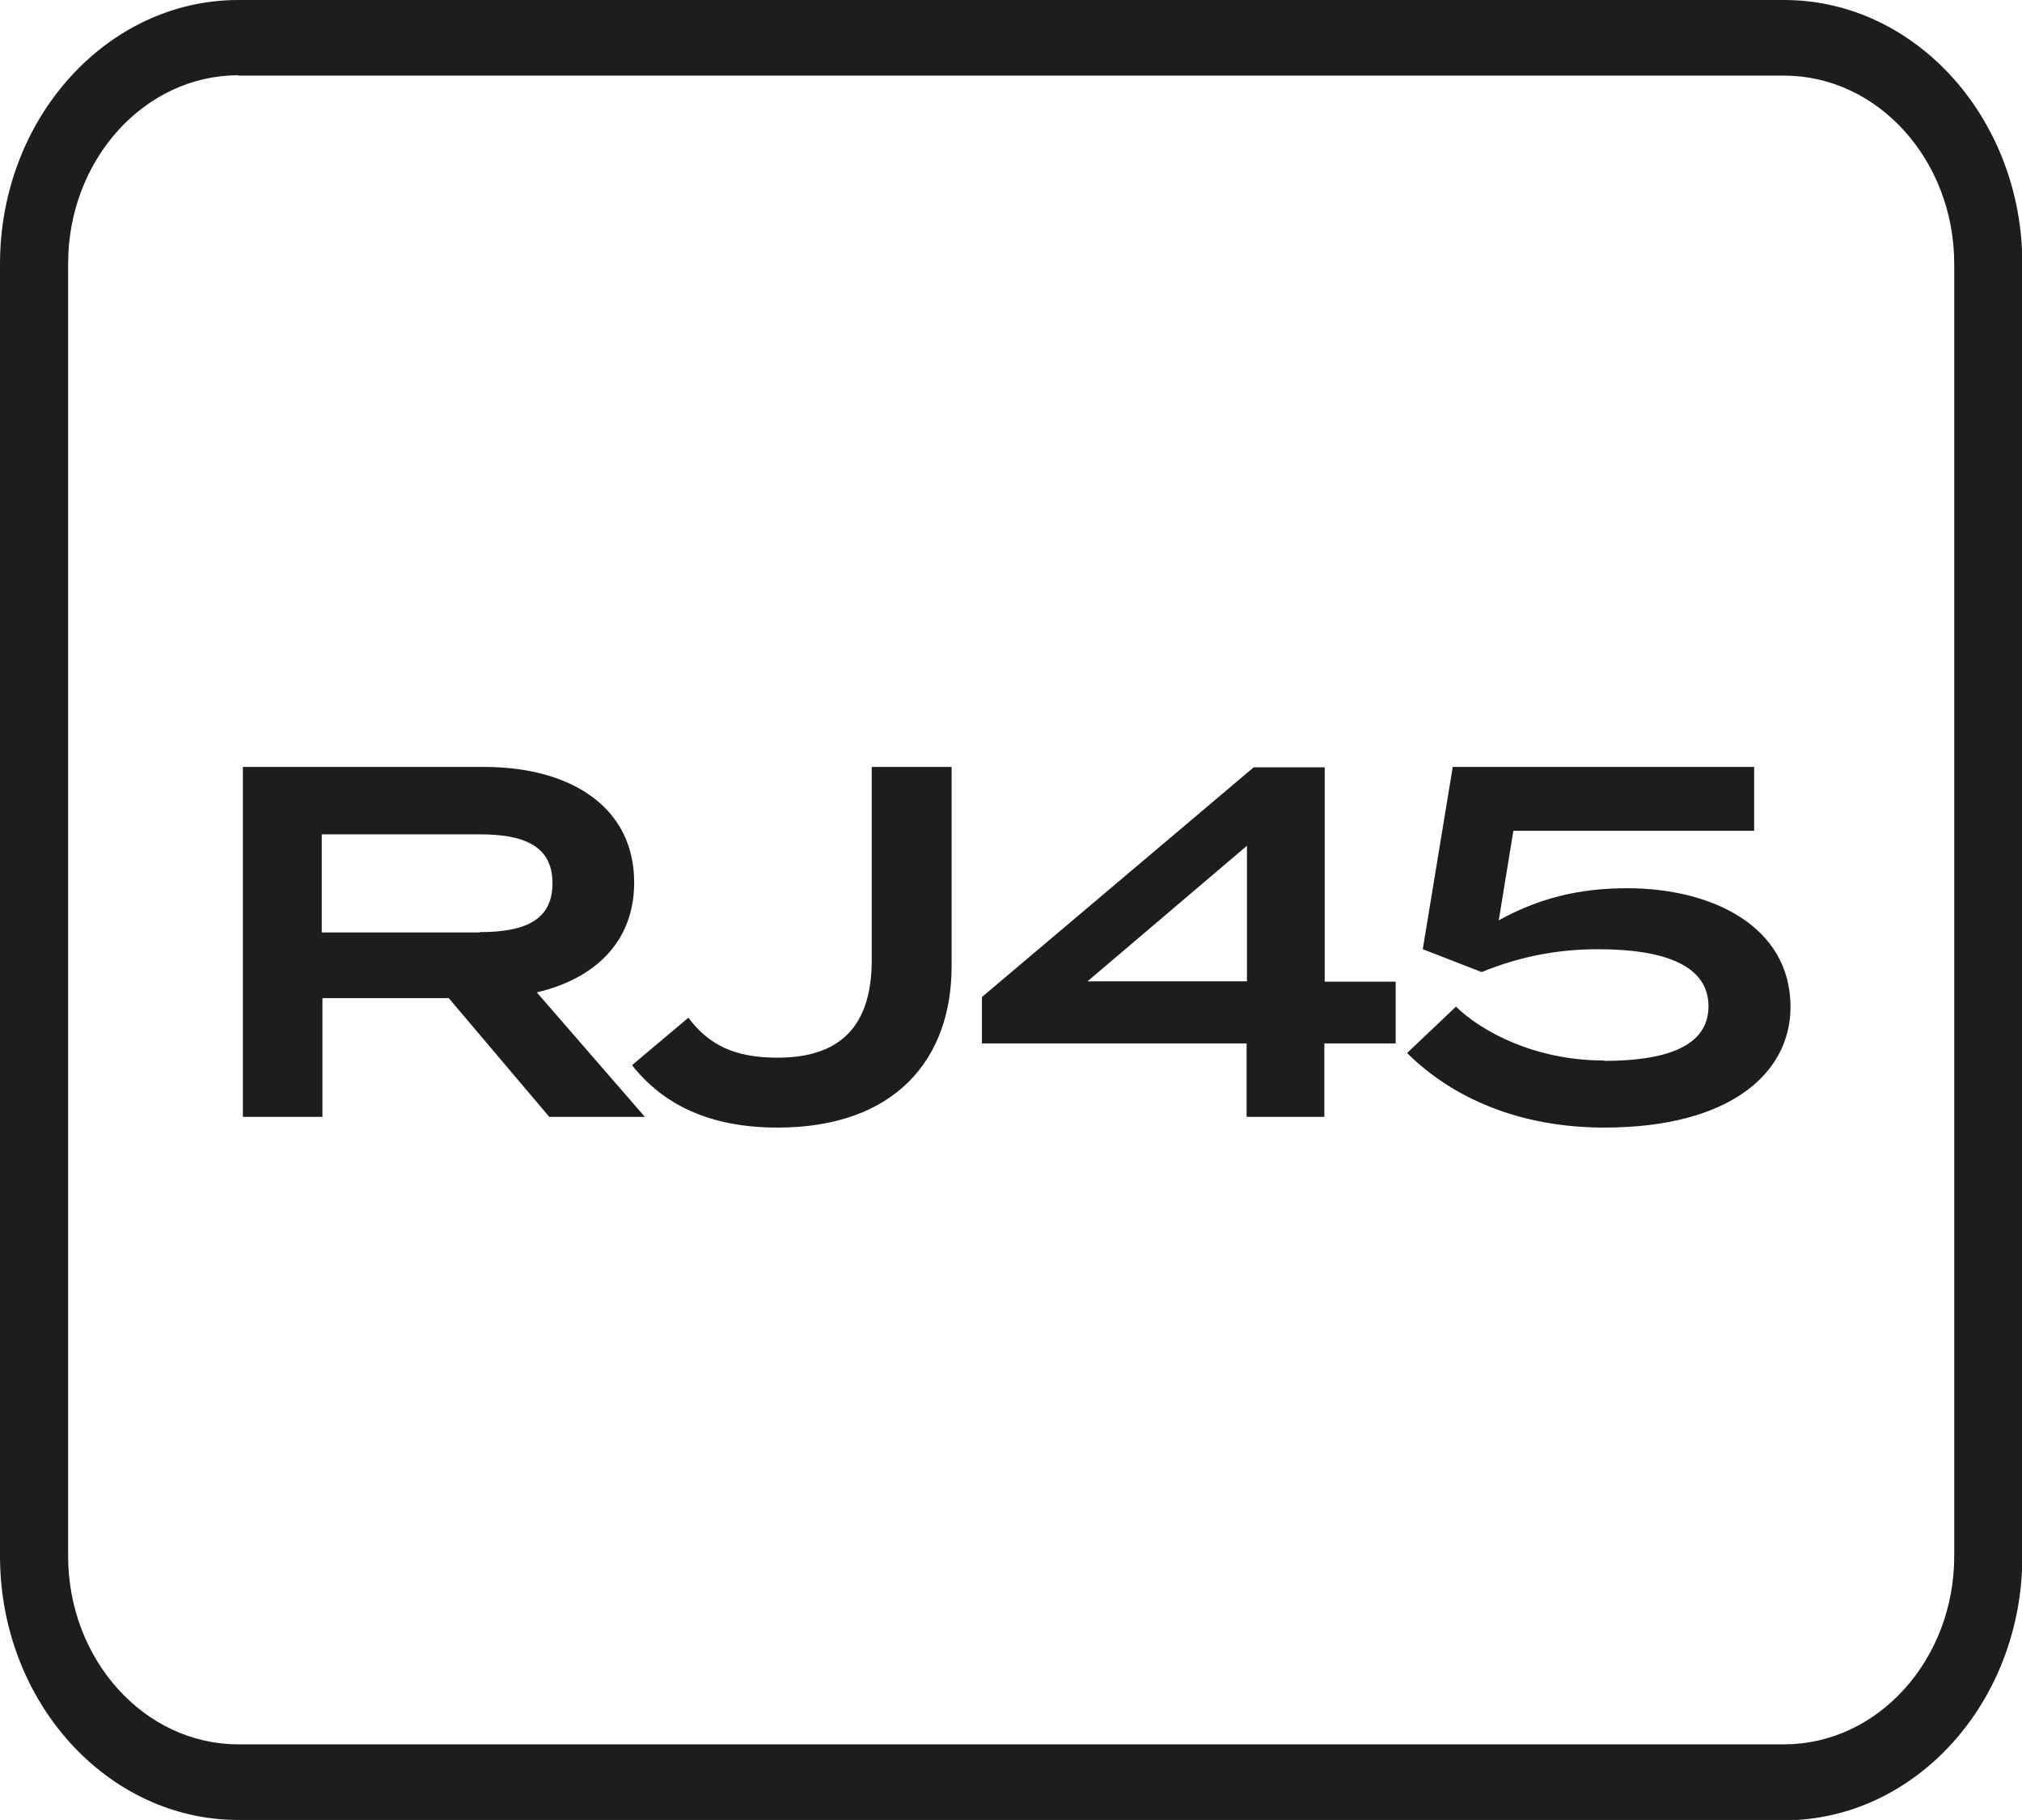
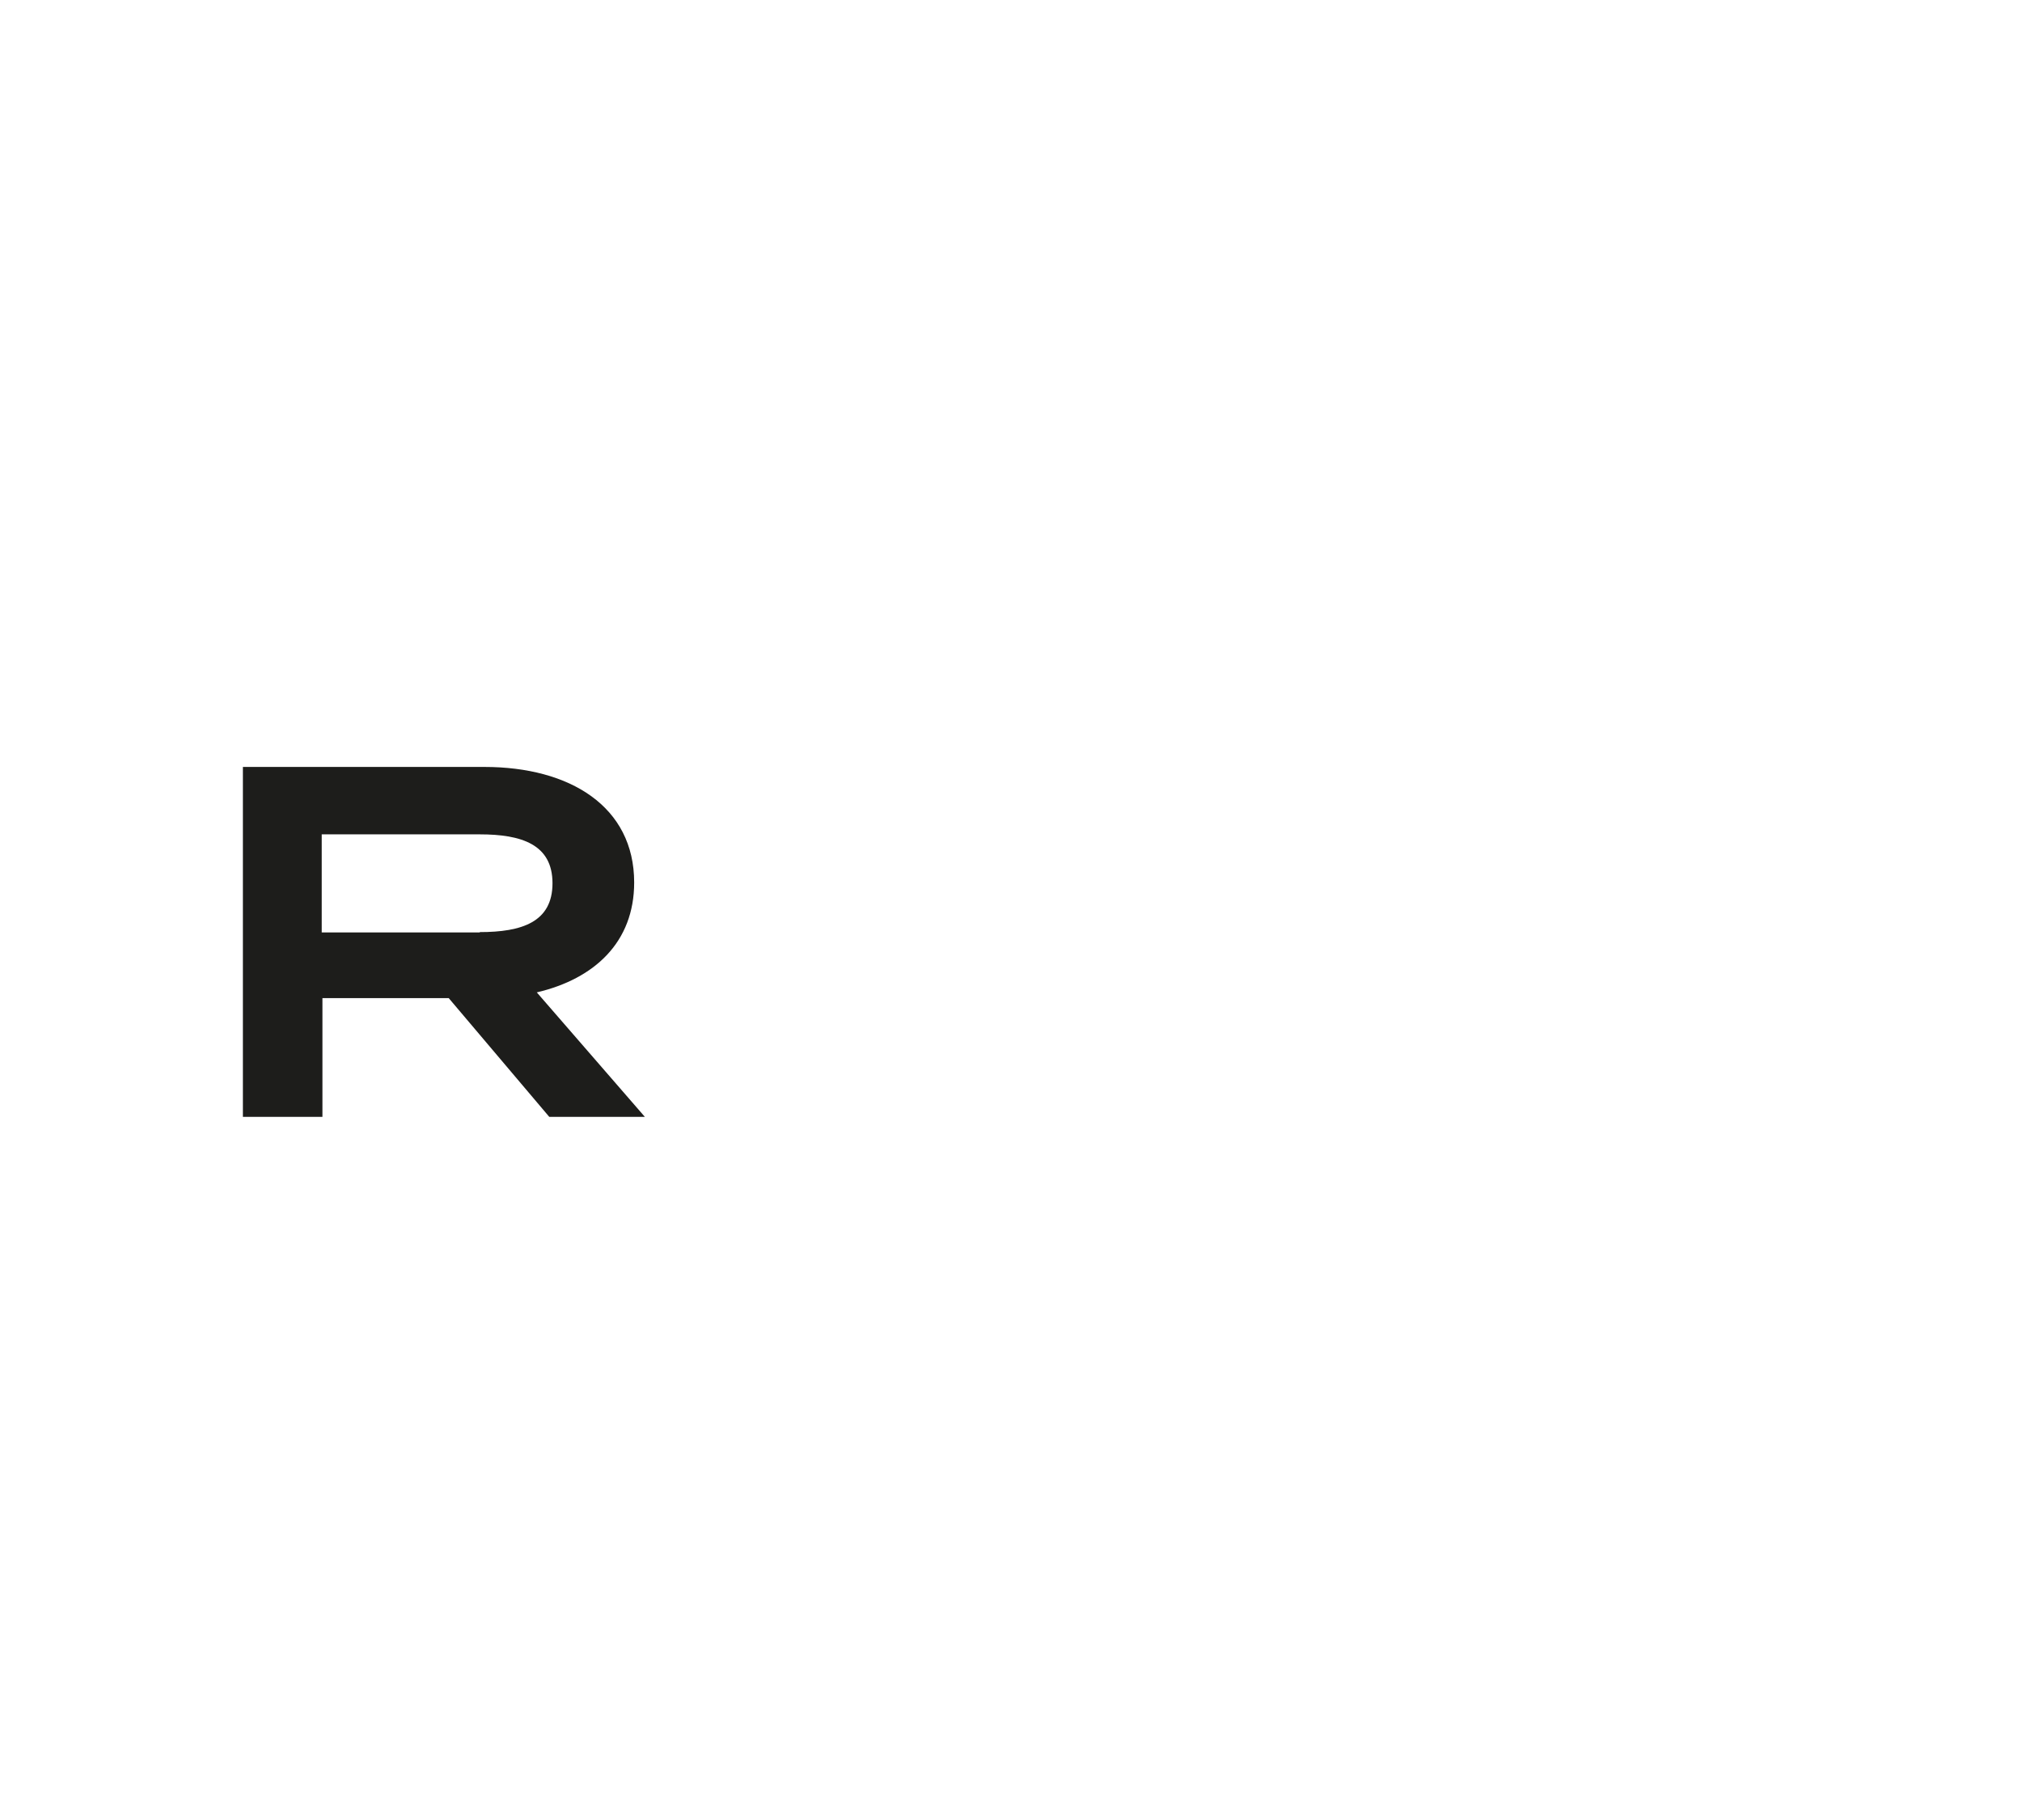
<svg xmlns="http://www.w3.org/2000/svg" id="Layer_2" data-name="Layer 2" viewBox="0 0 56.69 51.02">
  <defs>
    <style>
      .cls-1 {
        fill: #1d1d1b;
      }
    </style>
  </defs>
  <g id="Outlined">
    <g id="RJ45">
-       <path class="cls-1" d="m50.01,51.02H6.68c-3.68,0-6.68-3.32-6.68-7.4V7.4C0,3.32,3,0,6.68,0h43.34c3.68,0,6.68,3.32,6.68,7.4v36.23c0,4.08-3,7.4-6.68,7.4h0ZM6.68,2.11c-2.63,0-4.77,2.37-4.77,5.28v36.23c0,2.91,2.14,5.28,4.77,5.28h43.34c2.63,0,4.77-2.37,4.77-5.28V7.4c0-2.91-2.14-5.28-4.77-5.28H6.68Z" />
      <g>
        <path class="cls-1" d="m15.4,31.31l-2.82-3.33h-3.54v3.33h-2.23v-9.81h6.77c2.4,0,4.2,1.11,4.2,3.24,0,1.67-1.11,2.7-2.73,3.08l3.03,3.49h-2.68Zm-1.95-5.18c1.18,0,2.04-.28,2.04-1.37s-.87-1.37-2.04-1.37h-4.43v2.75h4.43Z" />
-         <path class="cls-1" d="m21.81,29.65c1.89,0,2.63-1.04,2.63-2.73v-5.42h2.24v5.59c0,2.59-1.57,4.52-4.88,4.52-1.93,0-3.22-.66-4.08-1.75l1.58-1.33c.57.76,1.29,1.12,2.49,1.12Z" />
-         <path class="cls-1" d="m39.12,29.25h-1.99v2.06h-2.18v-2.06h-7.42v-1.3l7.62-6.44h1.99v6.01h1.99v1.74Zm-4.16-1.74v-3.8l-4.47,3.8h4.47Z" />
-         <path class="cls-1" d="m44.97,29.74c1.71,0,2.93-.39,2.93-1.53s-1.22-1.6-3.1-1.6c-1.06,0-2.13.18-3.26.64l-1.65-.64.84-5.11h8.45v1.79h-6.75l-.41,2.51c1.12-.62,2.25-.9,3.6-.9,2.37,0,4.58,1.06,4.58,3.33,0,1.85-1.69,3.38-5.22,3.38-2.35,0-4.24-.81-5.53-2.09l1.37-1.3c.71.69,2.2,1.51,4.16,1.51Z" />
      </g>
    </g>
  </g>
</svg>